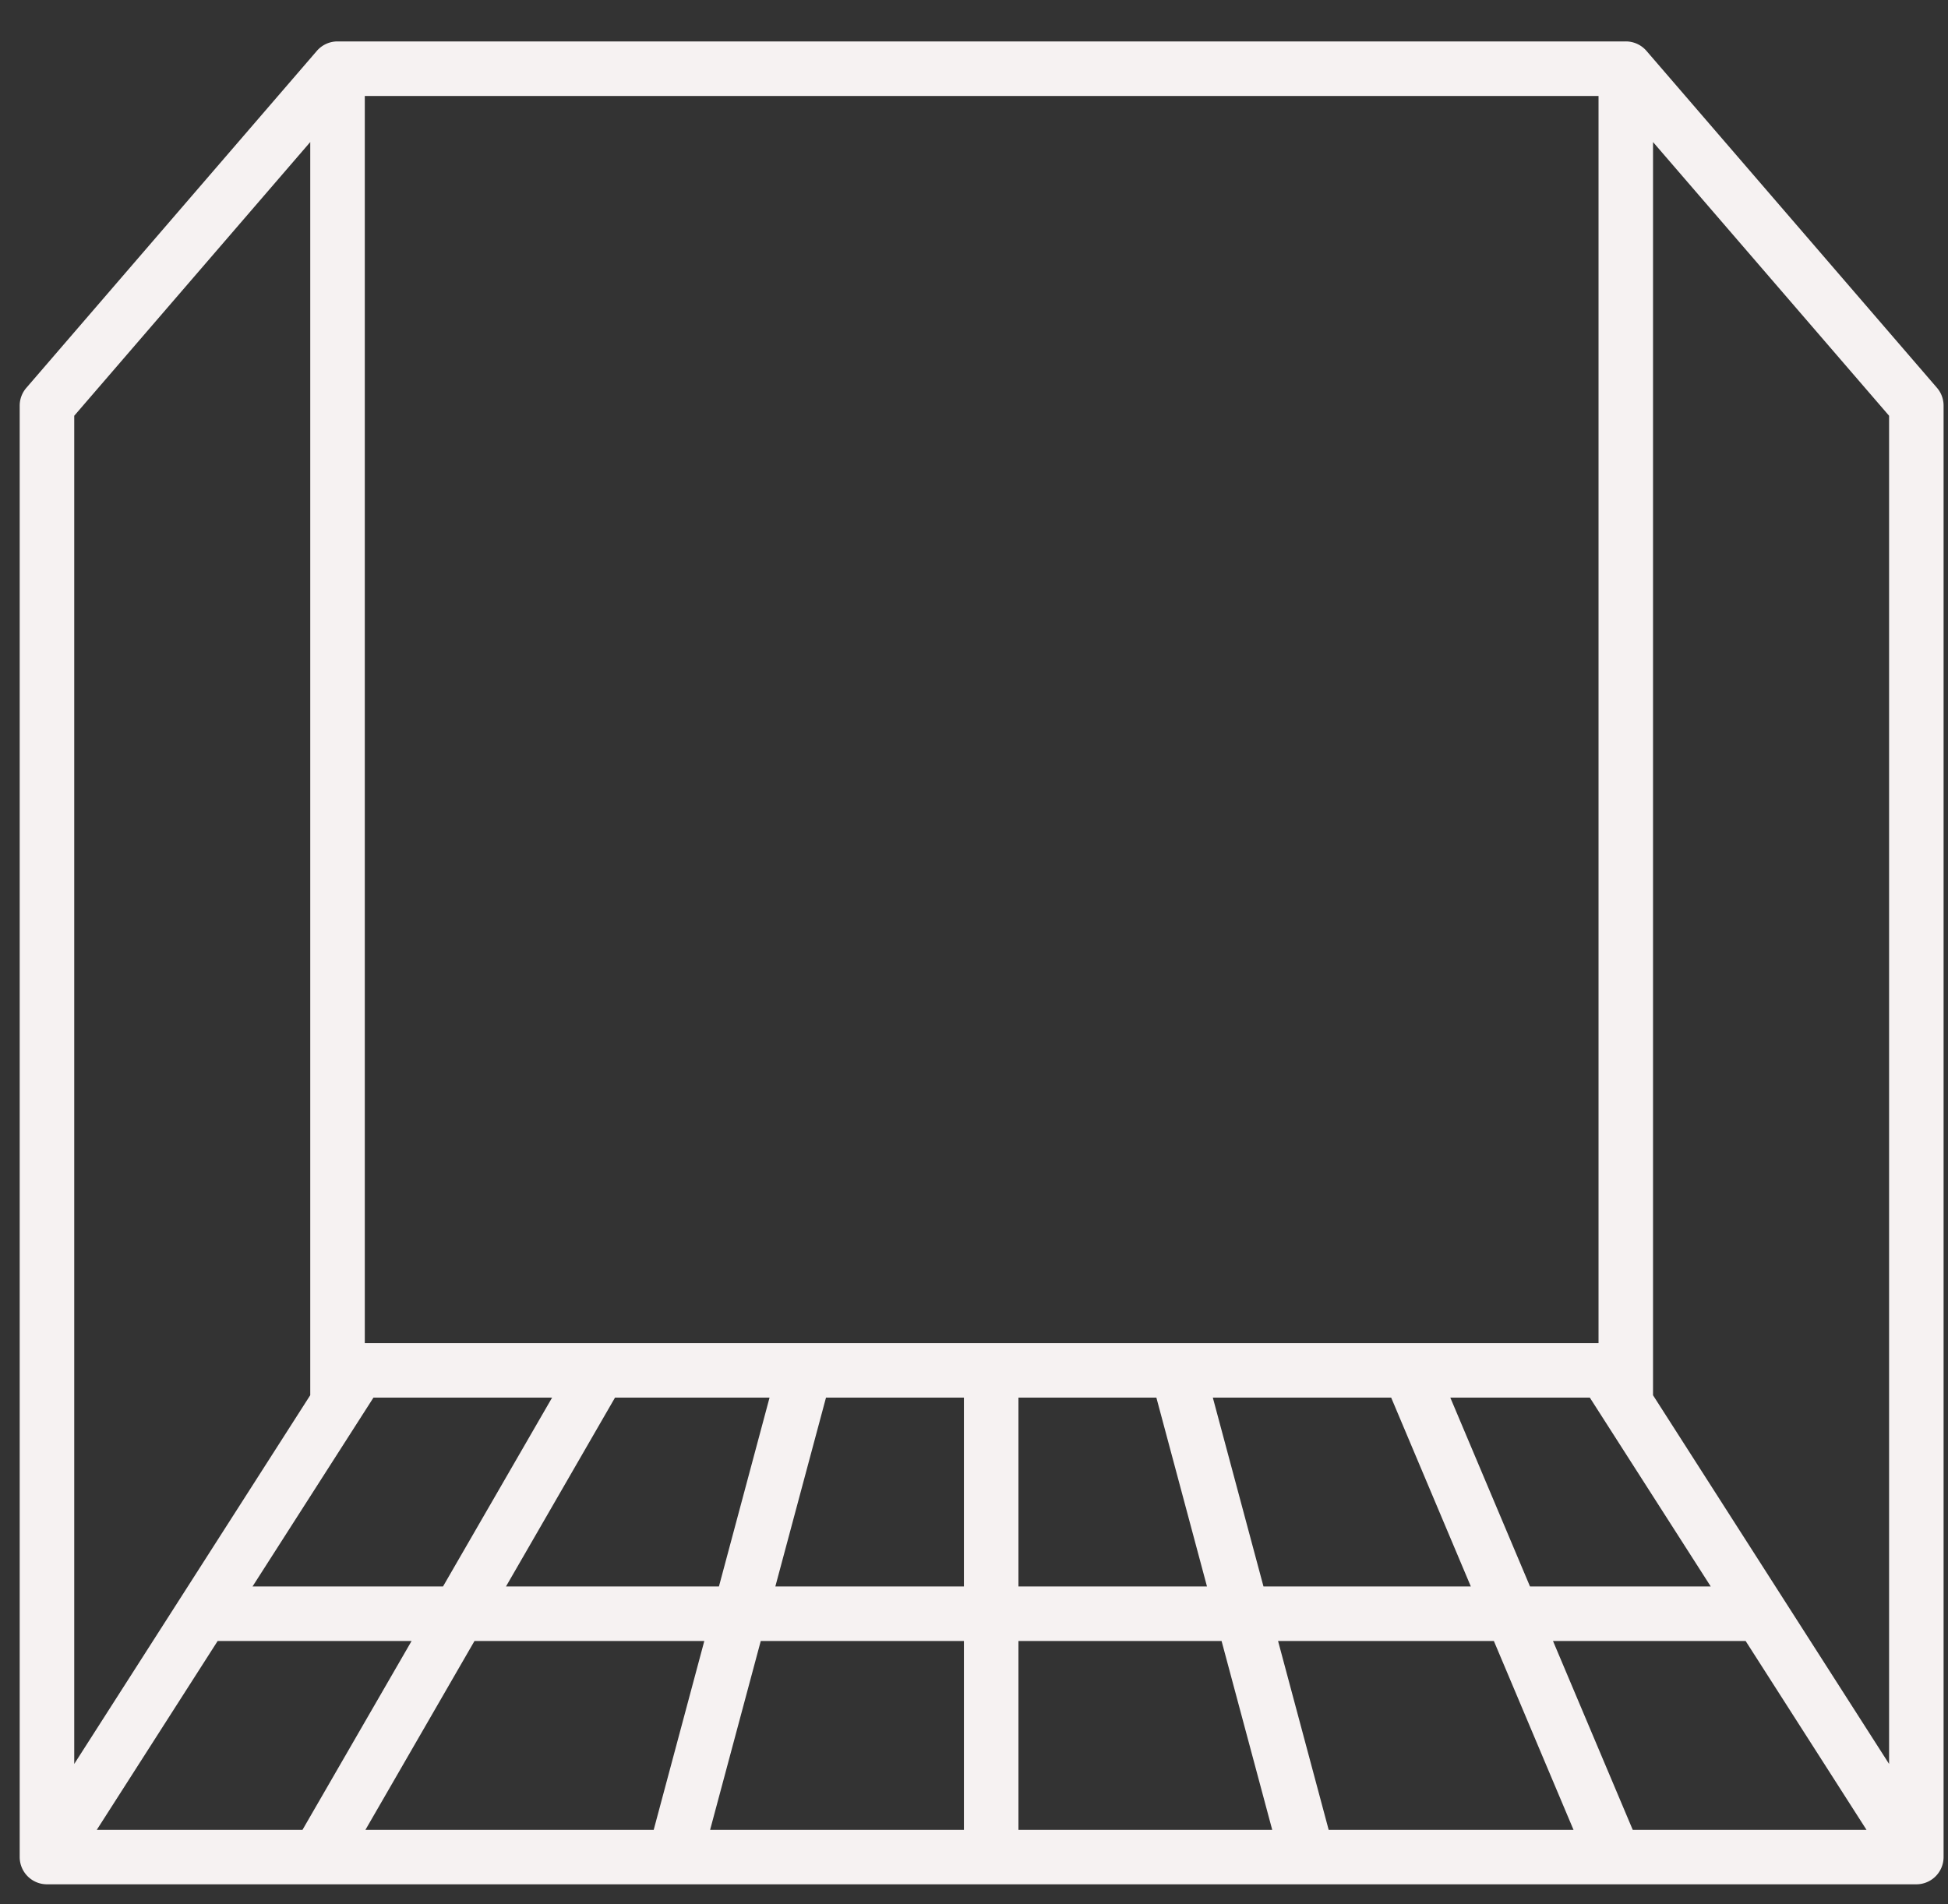
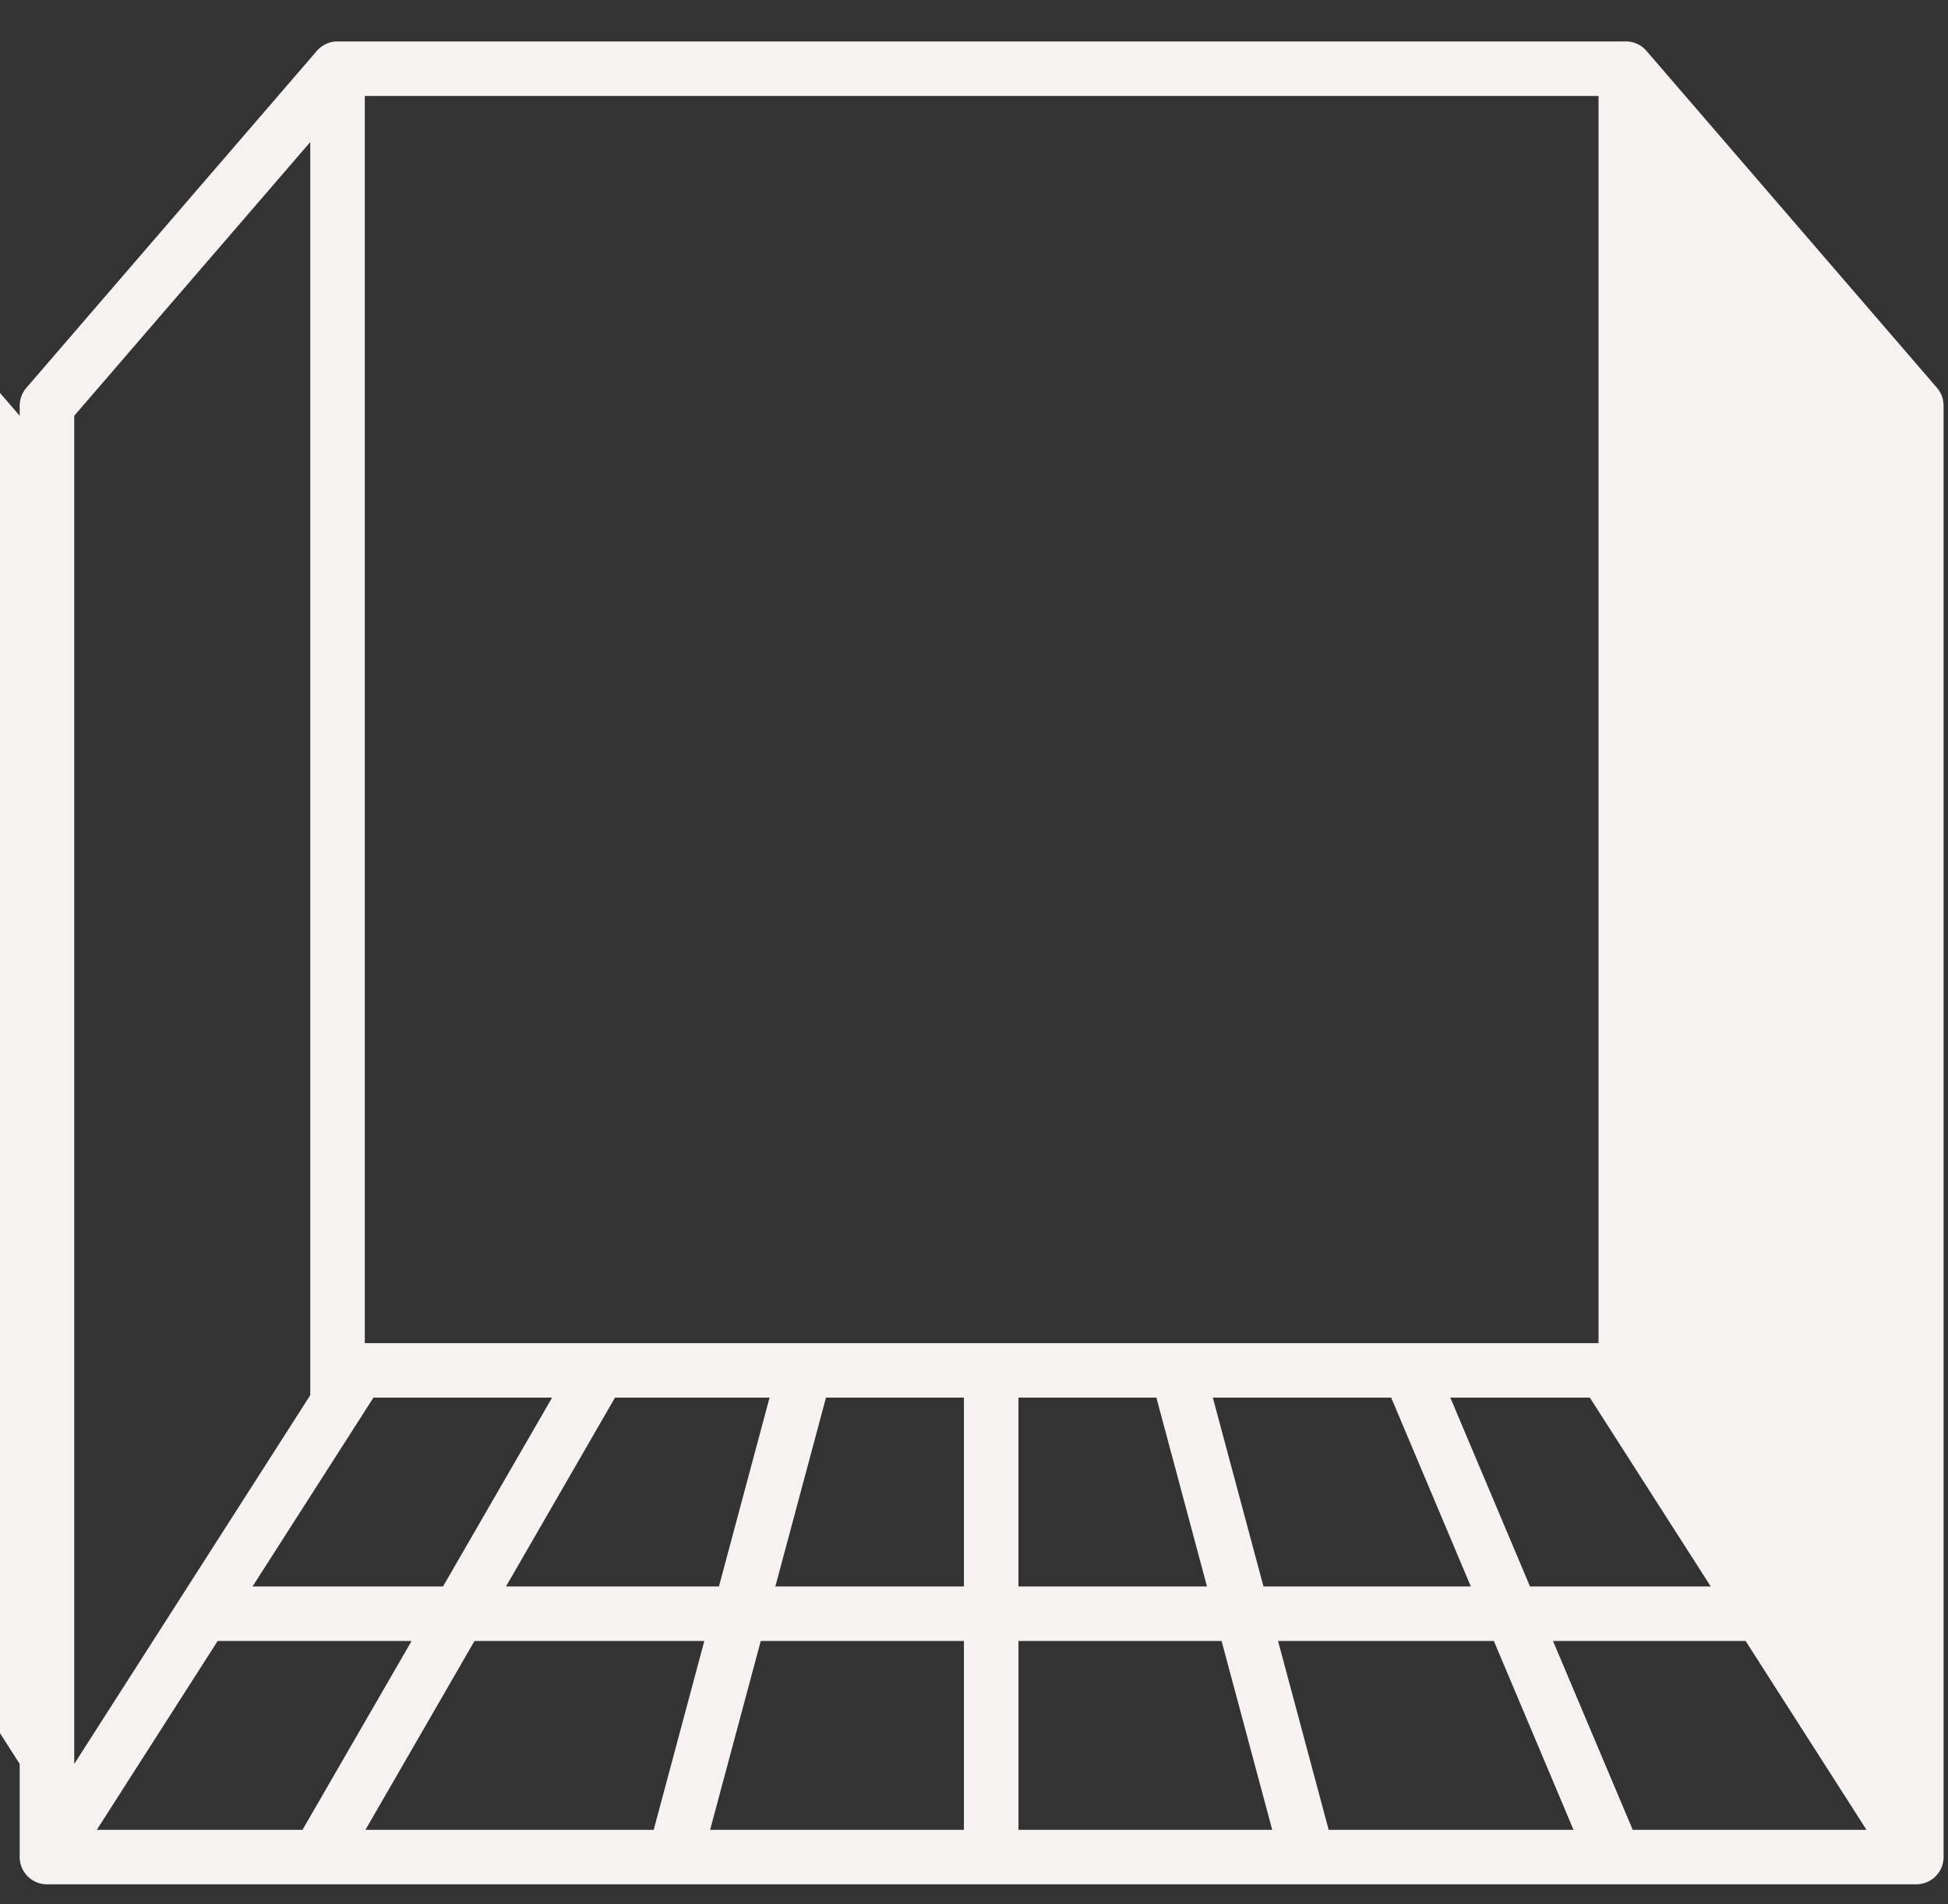
<svg xmlns="http://www.w3.org/2000/svg" width="45" height="44" fill="none">
  <rect width="100%" height="100%" fill="#333333" stroke="none" />
-   <path fill="#F6F2F2" fill-rule="evenodd" d="M.455 42.908V9.372a.63.63 0 0 1 .153-.41L7.32 1.175a.63.63 0 0 1 .476-.218h29.76a.63.63 0 0 1 .478.218l6.711 7.785a.63.63 0 0 1 .153.411v33.536a.63.63 0 0 1-.63.63H1.085a.63.63 0 0 1-.63-.63Zm43.184-2.152V9.606l-5.453-6.324v28.955l5.453 8.519ZM36.927 2.217h-28.5v28.816h28.5V2.217ZM7.167 3.282 1.715 9.606v31.15l5.452-8.52V3.283Zm30.55 38.996h5.4l-2.792-4.363h-4.45l1.842 4.363Zm-7.024 0h5.656l-1.84-4.363h-4.985l1.169 4.363Zm-7.166 0h5.862l-1.17-4.363h-4.692v4.363Zm-7.122 0h5.862v-4.363h-4.693l-1.17 4.363Zm-7.963 0h6.659l1.169-4.363h-5.309l-2.519 4.363Zm-6.206 0h4.752l2.52-4.363h-4.48l-2.792 4.363Zm37.283-5.623-2.793-4.363h-3.223l1.841 4.363h4.175Zm-26.765-4.363H8.627l-2.793 4.363h4.4l2.52-4.363Zm5.023 0h-3.57l-2.518 4.363h4.919l1.169-4.363Zm4.49 0h-3.186l-1.17 4.363h4.356v-4.363Zm4.446 0h-3.186v4.363h4.355l-1.169-4.363Zm5.423 0h-4.119l1.17 4.363h4.79l-1.84-4.363Z" clip-rule="evenodd" />
+   <path fill="#F6F2F2" fill-rule="evenodd" d="M.455 42.908V9.372a.63.63 0 0 1 .153-.41L7.32 1.175a.63.63 0 0 1 .476-.218h29.76a.63.63 0 0 1 .478.218l6.711 7.785a.63.63 0 0 1 .153.411v33.536a.63.63 0 0 1-.63.63H1.085a.63.63 0 0 1-.63-.63ZV9.606l-5.453-6.324v28.955l5.453 8.519ZM36.927 2.217h-28.5v28.816h28.5V2.217ZM7.167 3.282 1.715 9.606v31.15l5.452-8.52V3.283Zm30.55 38.996h5.4l-2.792-4.363h-4.45l1.842 4.363Zm-7.024 0h5.656l-1.84-4.363h-4.985l1.169 4.363Zm-7.166 0h5.862l-1.17-4.363h-4.692v4.363Zm-7.122 0h5.862v-4.363h-4.693l-1.17 4.363Zm-7.963 0h6.659l1.169-4.363h-5.309l-2.519 4.363Zm-6.206 0h4.752l2.52-4.363h-4.48l-2.792 4.363Zm37.283-5.623-2.793-4.363h-3.223l1.841 4.363h4.175Zm-26.765-4.363H8.627l-2.793 4.363h4.4l2.52-4.363Zm5.023 0h-3.57l-2.518 4.363h4.919l1.169-4.363Zm4.49 0h-3.186l-1.17 4.363h4.356v-4.363Zm4.446 0h-3.186v4.363h4.355l-1.169-4.363Zm5.423 0h-4.119l1.17 4.363h4.79l-1.84-4.363Z" clip-rule="evenodd" />
</svg>